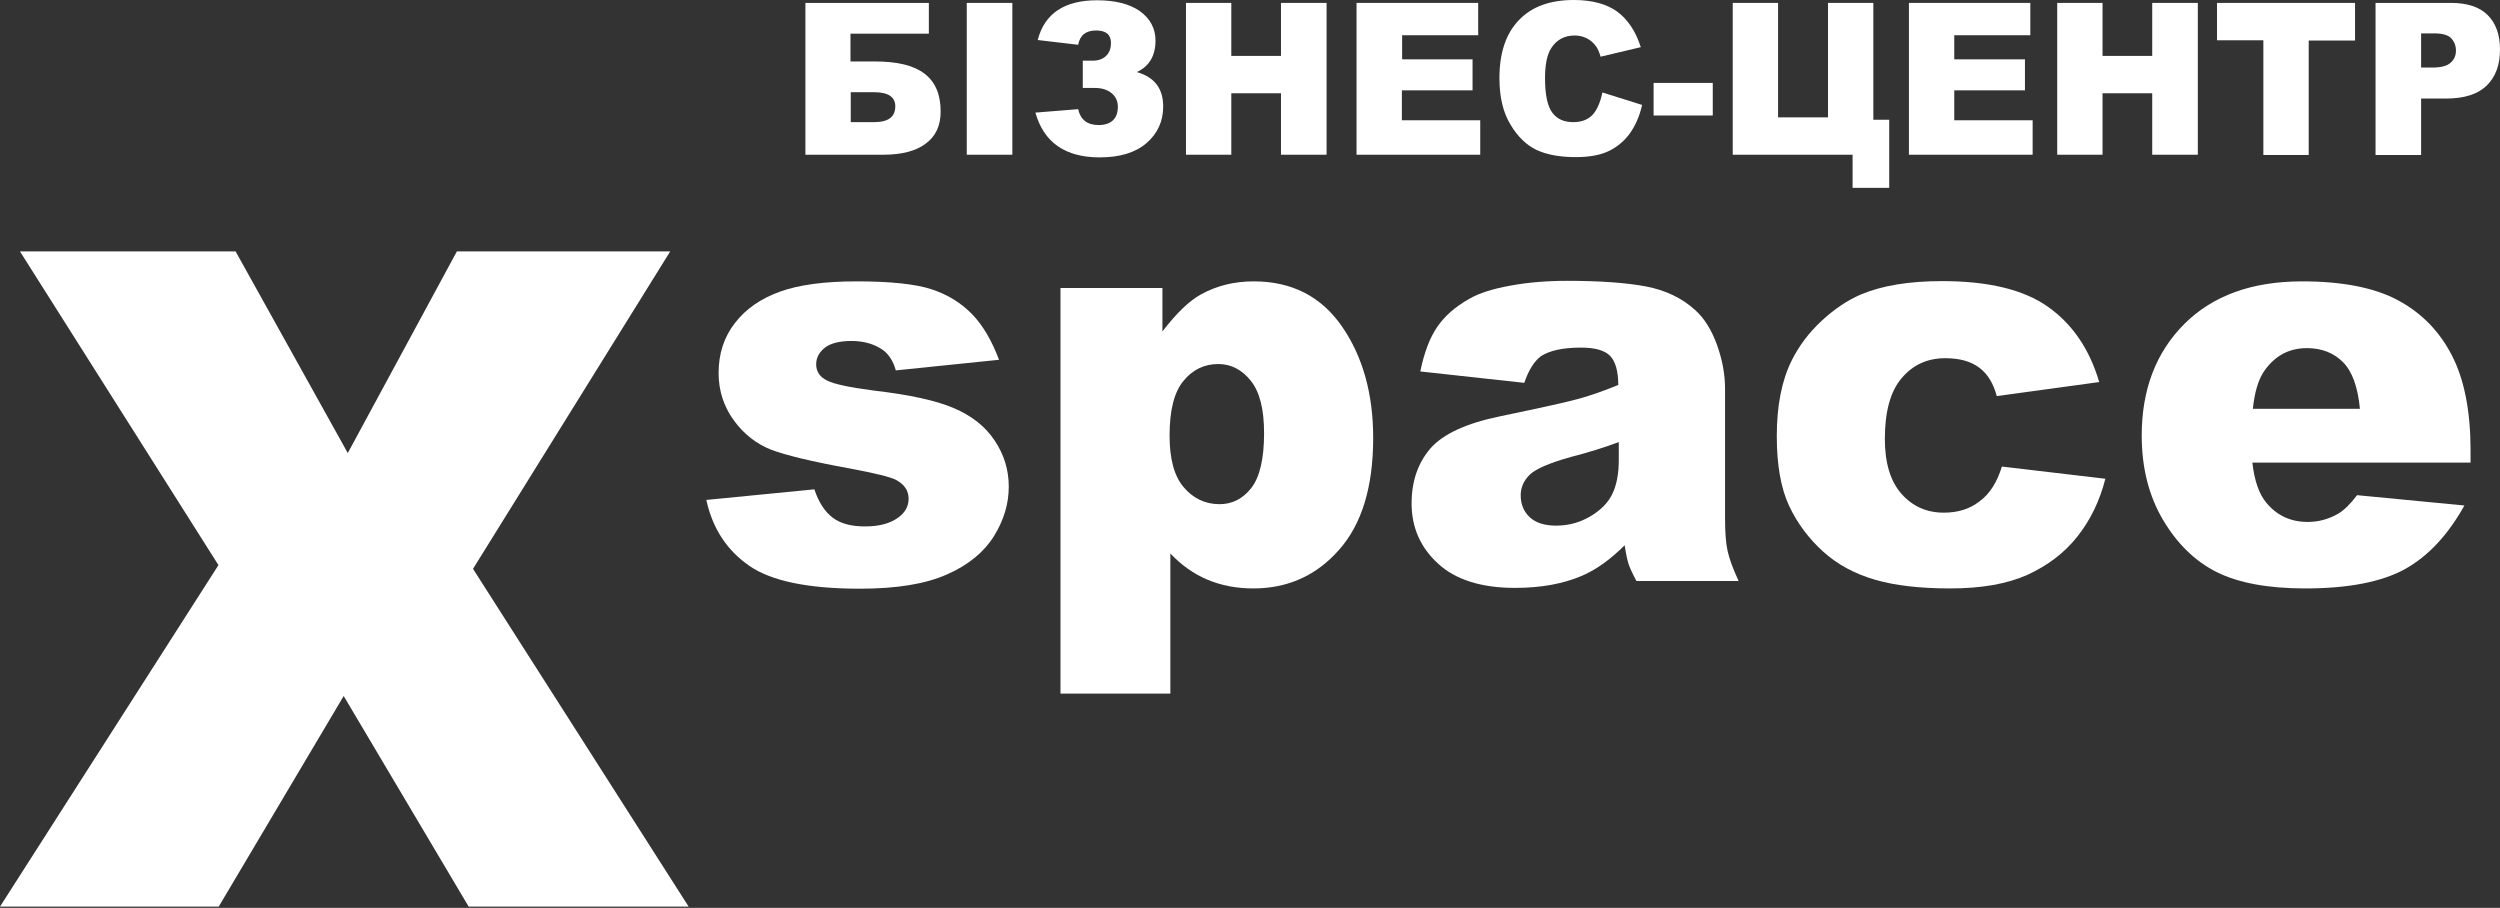
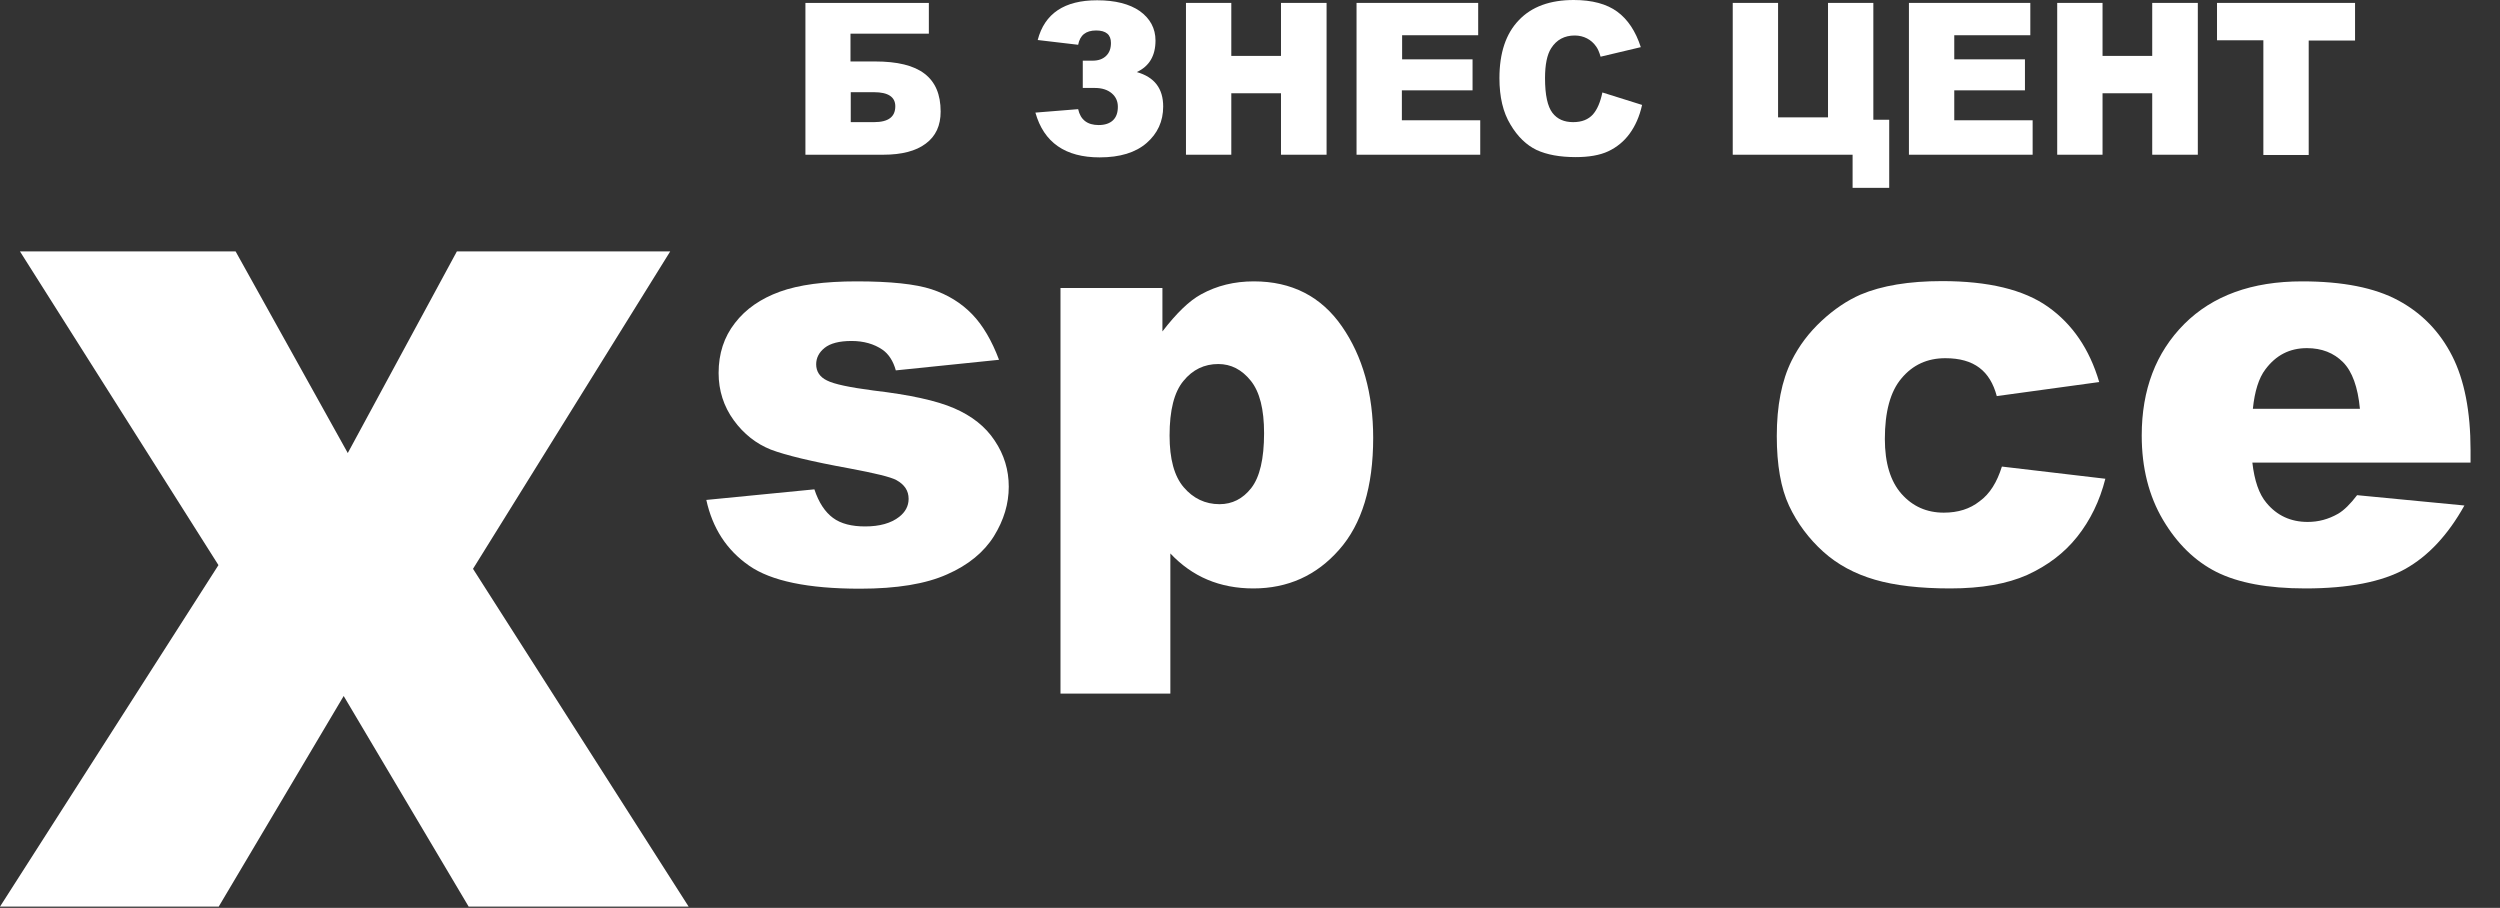
<svg xmlns="http://www.w3.org/2000/svg" width="190" height="69" viewBox="0 0 190 69" fill="none">
  <rect x="0" y="0" width="190" height="69" fill="#333333" stroke="none" />
  <path d="M1.518 19.108H17.906L26.431 34.431L34.722 19.108H50.935L35.949 43.231L52.337 68.903H35.618L26.12 52.896L16.622 68.903H0L16.602 42.949L1.518 19.108Z" fill="white" />
  <path d="M53.68 37.995L61.893 37.19C62.224 38.197 62.711 38.922 63.314 39.365C63.917 39.808 64.735 40.009 65.747 40.009C66.856 40.009 67.713 39.767 68.335 39.284C68.802 38.922 69.055 38.459 69.055 37.915C69.055 37.291 68.744 36.828 68.121 36.485C67.674 36.244 66.486 35.962 64.559 35.599C61.679 35.076 59.694 34.593 58.584 34.17C57.475 33.727 56.521 32.982 55.762 31.935C55.003 30.888 54.614 29.68 54.614 28.351C54.614 26.881 55.023 25.612 55.859 24.545C56.677 23.478 57.825 22.693 59.266 22.169C60.706 21.646 62.652 21.384 65.105 21.384C67.674 21.384 69.581 21.585 70.807 21.988C72.033 22.391 73.065 23.035 73.882 23.881C74.7 24.726 75.381 25.894 75.926 27.344L68.082 28.149C67.888 27.445 67.537 26.901 67.07 26.579C66.428 26.136 65.63 25.914 64.715 25.914C63.781 25.914 63.1 26.096 62.672 26.438C62.243 26.78 62.029 27.203 62.029 27.686C62.029 28.23 62.302 28.653 62.847 28.915C63.392 29.196 64.559 29.438 66.389 29.68C69.133 30.002 71.177 30.445 72.52 31.029C73.863 31.613 74.894 32.418 75.595 33.485C76.315 34.552 76.666 35.72 76.666 36.989C76.666 38.277 76.296 39.526 75.537 40.754C74.778 41.962 73.59 42.949 71.975 43.654C70.359 44.378 68.16 44.741 65.358 44.741C61.407 44.741 58.604 44.157 56.93 42.989C55.217 41.801 54.147 40.13 53.68 37.995Z" fill="white" />
  <path d="M80.597 21.887H88.344V25.189C89.414 23.8 90.387 22.854 91.282 22.37C92.489 21.706 93.813 21.384 95.292 21.384C98.172 21.384 100.411 22.532 101.987 24.807C103.564 27.082 104.362 29.921 104.362 33.284C104.362 36.989 103.505 39.828 101.773 41.781C100.06 43.734 97.88 44.721 95.253 44.721C93.988 44.721 92.82 44.499 91.769 44.056C90.718 43.613 89.784 42.949 88.947 42.063V52.715H80.597V21.887ZM88.888 33.103C88.888 34.875 89.239 36.183 89.959 37.029C90.679 37.875 91.594 38.318 92.684 38.318C93.638 38.318 94.455 37.915 95.097 37.089C95.74 36.264 96.07 34.875 96.07 32.921C96.07 31.109 95.74 29.78 95.058 28.935C94.377 28.089 93.56 27.666 92.587 27.666C91.535 27.666 90.64 28.089 89.939 28.955C89.239 29.8 88.888 31.17 88.888 33.103Z" fill="white" />
-   <path d="M115.845 29.096L107.943 28.23C108.235 26.8 108.663 25.673 109.228 24.847C109.792 24.021 110.59 23.317 111.66 22.713C112.42 22.27 113.471 21.948 114.794 21.706C116.118 21.464 117.558 21.343 119.095 21.343C121.567 21.343 123.572 21.484 125.071 21.766C126.569 22.048 127.834 22.652 128.827 23.558C129.528 24.183 130.092 25.089 130.501 26.236C130.91 27.384 131.104 28.491 131.104 29.539V39.405C131.104 40.452 131.163 41.278 131.299 41.882C131.435 42.486 131.708 43.231 132.136 44.157H124.37C124.059 43.573 123.864 43.15 123.767 42.848C123.669 42.546 123.572 42.083 123.475 41.439C122.385 42.526 121.314 43.291 120.244 43.754C118.784 44.378 117.091 44.68 115.144 44.68C112.575 44.68 110.609 44.056 109.286 42.828C107.943 41.6 107.281 40.069 107.281 38.257C107.281 36.566 107.768 35.176 108.722 34.069C109.675 32.982 111.466 32.156 114.035 31.633C117.13 30.988 119.154 30.545 120.069 30.284C120.983 30.022 121.957 29.68 122.988 29.257C122.988 28.21 122.774 27.465 122.365 27.042C121.937 26.619 121.217 26.418 120.146 26.418C118.784 26.418 117.772 26.639 117.091 27.082C116.585 27.485 116.176 28.129 115.845 29.096ZM123.008 33.606C121.879 34.029 120.691 34.391 119.446 34.713C117.772 35.176 116.701 35.64 116.254 36.083C115.787 36.546 115.573 37.069 115.573 37.653C115.573 38.318 115.806 38.881 116.254 39.304C116.701 39.727 117.383 39.949 118.258 39.949C119.173 39.949 120.03 39.727 120.828 39.264C121.626 38.801 122.19 38.237 122.521 37.573C122.852 36.908 123.027 36.042 123.027 34.975V33.606H123.008Z" fill="white" />
  <path d="M152.144 35.459L160.007 36.385C159.579 38.076 158.859 39.546 157.866 40.795C156.874 42.043 155.609 42.989 154.071 43.694C152.533 44.379 150.587 44.721 148.212 44.721C145.916 44.721 144.008 44.499 142.49 44.056C140.972 43.614 139.649 42.909 138.559 41.922C137.469 40.936 136.593 39.768 135.97 38.439C135.347 37.11 135.036 35.338 135.036 33.143C135.036 30.848 135.406 28.935 136.165 27.405C136.729 26.277 137.469 25.29 138.442 24.384C139.396 23.498 140.388 22.834 141.4 22.391C143.016 21.706 145.079 21.364 147.59 21.364C151.113 21.364 153.798 22.008 155.647 23.317C157.496 24.626 158.8 26.519 159.54 29.036L151.755 30.103C151.502 29.156 151.074 28.431 150.431 27.948C149.789 27.465 148.933 27.223 147.843 27.223C146.48 27.223 145.371 27.727 144.514 28.754C143.658 29.76 143.249 31.311 143.249 33.365C143.249 35.197 143.678 36.586 144.514 37.533C145.351 38.479 146.422 38.962 147.726 38.962C148.816 38.962 149.711 38.68 150.451 38.096C151.229 37.533 151.774 36.647 152.144 35.459Z" fill="white" />
  <path d="M187.762 35.157H171.179C171.335 36.526 171.685 37.553 172.249 38.217C173.047 39.184 174.098 39.667 175.383 39.667C176.201 39.667 176.96 39.465 177.699 39.043C178.147 38.781 178.633 38.298 179.139 37.633L187.295 38.418C186.049 40.653 184.55 42.264 182.779 43.251C181.027 44.217 178.497 44.721 175.208 44.721C172.347 44.721 170.109 44.298 168.454 43.472C166.819 42.647 165.457 41.318 164.386 39.506C163.316 37.694 162.771 35.559 162.771 33.103C162.771 29.619 163.841 26.8 166.002 24.626C168.162 22.471 171.14 21.384 174.955 21.384C178.05 21.384 180.482 21.867 182.273 22.834C184.064 23.8 185.426 25.21 186.36 27.042C187.295 28.874 187.762 31.27 187.762 34.21V35.157ZM179.354 31.069C179.198 29.418 178.77 28.23 178.069 27.525C177.368 26.82 176.454 26.458 175.325 26.458C174.001 26.458 172.97 27.002 172.172 28.069C171.666 28.733 171.354 29.74 171.218 31.069H179.354Z" fill="white" />
  <path d="M66.506 4.671C68.199 4.671 69.445 4.973 70.262 5.598C71.08 6.222 71.489 7.168 71.489 8.477C71.489 9.544 71.119 10.35 70.36 10.913C69.62 11.477 68.53 11.759 67.129 11.759H61.212V0.221H70.593V2.557H64.637V4.671H66.506ZM64.657 9.282H66.428C67.518 9.282 68.043 8.88 68.043 8.074C68.043 7.37 67.499 7.007 66.428 7.007H64.657V9.282Z" fill="white" />
-   <path d="M73.474 0.221H76.938V11.759H73.474V0.221Z" fill="white" />
  <path d="M86.397 5.477C87.74 5.86 88.402 6.726 88.402 8.095C88.402 9.222 87.974 10.149 87.137 10.873C86.3 11.598 85.113 11.961 83.575 11.961C80.967 11.961 79.332 10.833 78.69 8.558L81.94 8.296C82.115 9.102 82.641 9.504 83.497 9.504C83.965 9.504 84.334 9.383 84.587 9.142C84.84 8.9 84.957 8.558 84.957 8.115C84.957 7.692 84.801 7.35 84.49 7.088C84.179 6.826 83.75 6.685 83.225 6.685H82.291V4.611H83.03C83.478 4.611 83.809 4.491 84.062 4.249C84.315 4.007 84.432 3.685 84.432 3.262C84.432 2.638 84.062 2.316 83.303 2.316C82.524 2.316 82.076 2.678 81.94 3.403L78.865 3.041C79.391 1.027 80.889 0.021 83.381 0.021C84.763 0.021 85.852 0.302 86.631 0.846C87.409 1.41 87.818 2.155 87.818 3.081C87.818 4.229 87.351 5.034 86.397 5.477Z" fill="white" />
  <path d="M90.134 0.221H93.579V4.249H97.355V0.221H100.82V11.759H97.355V7.088H93.579V11.759H90.134V0.221Z" fill="white" />
  <path d="M103.097 0.221H112.342V2.678H106.561V4.51H111.914V6.866H106.542V9.141H112.498V11.759H103.097V0.221Z" fill="white" />
  <path d="M121.781 7.027L124.798 7.974C124.604 8.86 124.273 9.584 123.845 10.168C123.416 10.752 122.871 11.195 122.229 11.497C121.587 11.799 120.75 11.94 119.757 11.94C118.551 11.94 117.558 11.759 116.779 11.397C116.02 11.034 115.339 10.39 114.794 9.464C114.23 8.537 113.957 7.37 113.957 5.94C113.957 4.027 114.444 2.557 115.436 1.53C116.41 0.503 117.811 0 119.602 0C121.003 0 122.112 0.302 122.91 0.886C123.708 1.47 124.312 2.376 124.701 3.584L121.645 4.309C121.548 3.967 121.431 3.705 121.314 3.544C121.12 3.262 120.886 3.061 120.614 2.92C120.341 2.779 120.03 2.698 119.679 2.698C118.901 2.698 118.298 3.02 117.889 3.665C117.577 4.148 117.422 4.913 117.422 5.94C117.422 7.229 117.616 8.094 117.986 8.578C118.356 9.061 118.881 9.282 119.563 9.282C120.224 9.282 120.711 9.081 121.061 8.698C121.392 8.316 121.626 7.772 121.781 7.027Z" fill="white" />
-   <path d="M125.674 6.302H130.17V8.779H125.674V6.302Z" fill="white" />
  <path d="M140.797 14.276V11.759H131.688V0.221H135.133V8.92H138.929V0.221H142.374V9.101H143.58V14.276H140.797Z" fill="white" />
  <path d="M145.059 0.221H154.304V2.678H148.524V4.51H153.896V6.866H148.524V9.141H154.48V11.759H145.079V0.221H145.059Z" fill="white" />
  <path d="M156.329 0.221H159.793V4.249H163.569V0.221H167.034V11.759H163.569V7.088H159.793V11.759H156.348V0.221H156.329Z" fill="white" />
  <path d="M178.984 0.221V3.081H175.461V11.779H172.016V3.061H168.493V0.221H178.984Z" fill="white" />
-   <path d="M180.541 0.221H186.263C187.509 0.221 188.443 0.524 189.066 1.148C189.689 1.772 190 2.638 190 3.765C190 4.933 189.669 5.839 188.988 6.504C188.307 7.168 187.275 7.49 185.893 7.49H184.005V11.779H180.541V0.221ZM184.005 5.135H184.842C185.504 5.135 185.971 5.014 186.244 4.772C186.516 4.53 186.652 4.228 186.652 3.846C186.652 3.483 186.536 3.181 186.302 2.92C186.069 2.658 185.621 2.537 184.979 2.537H184.005V5.135Z" fill="white" />
</svg>